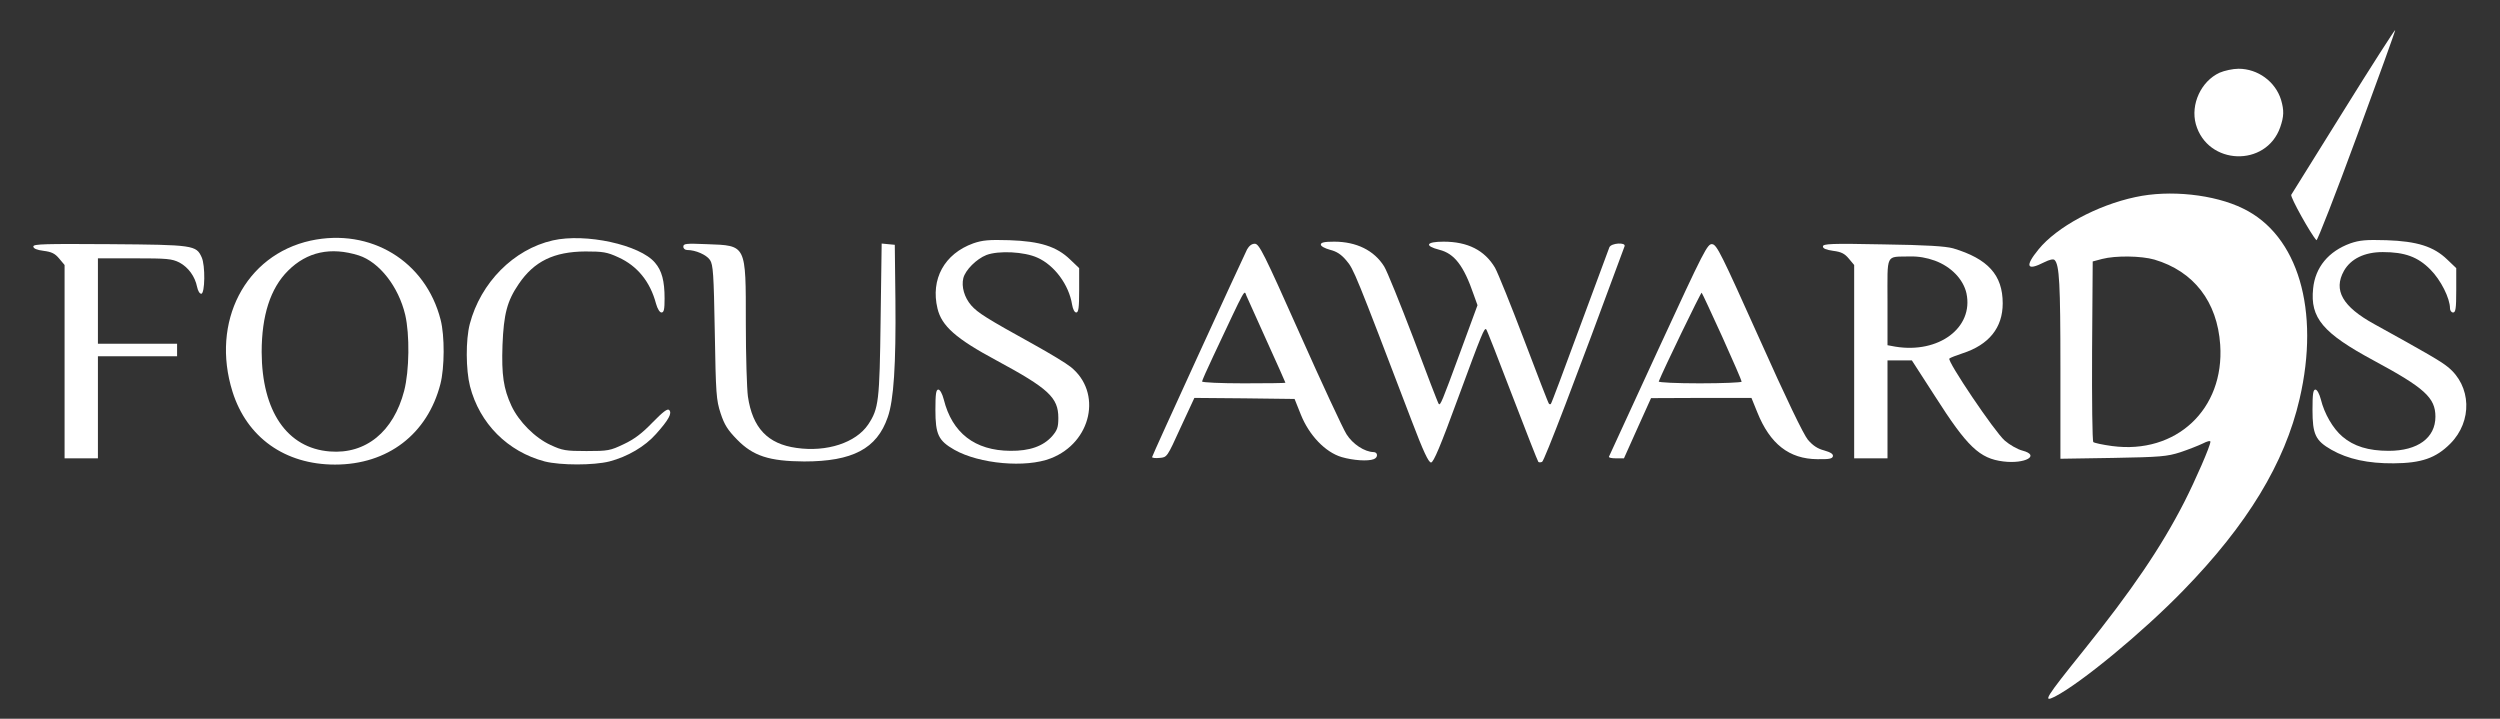
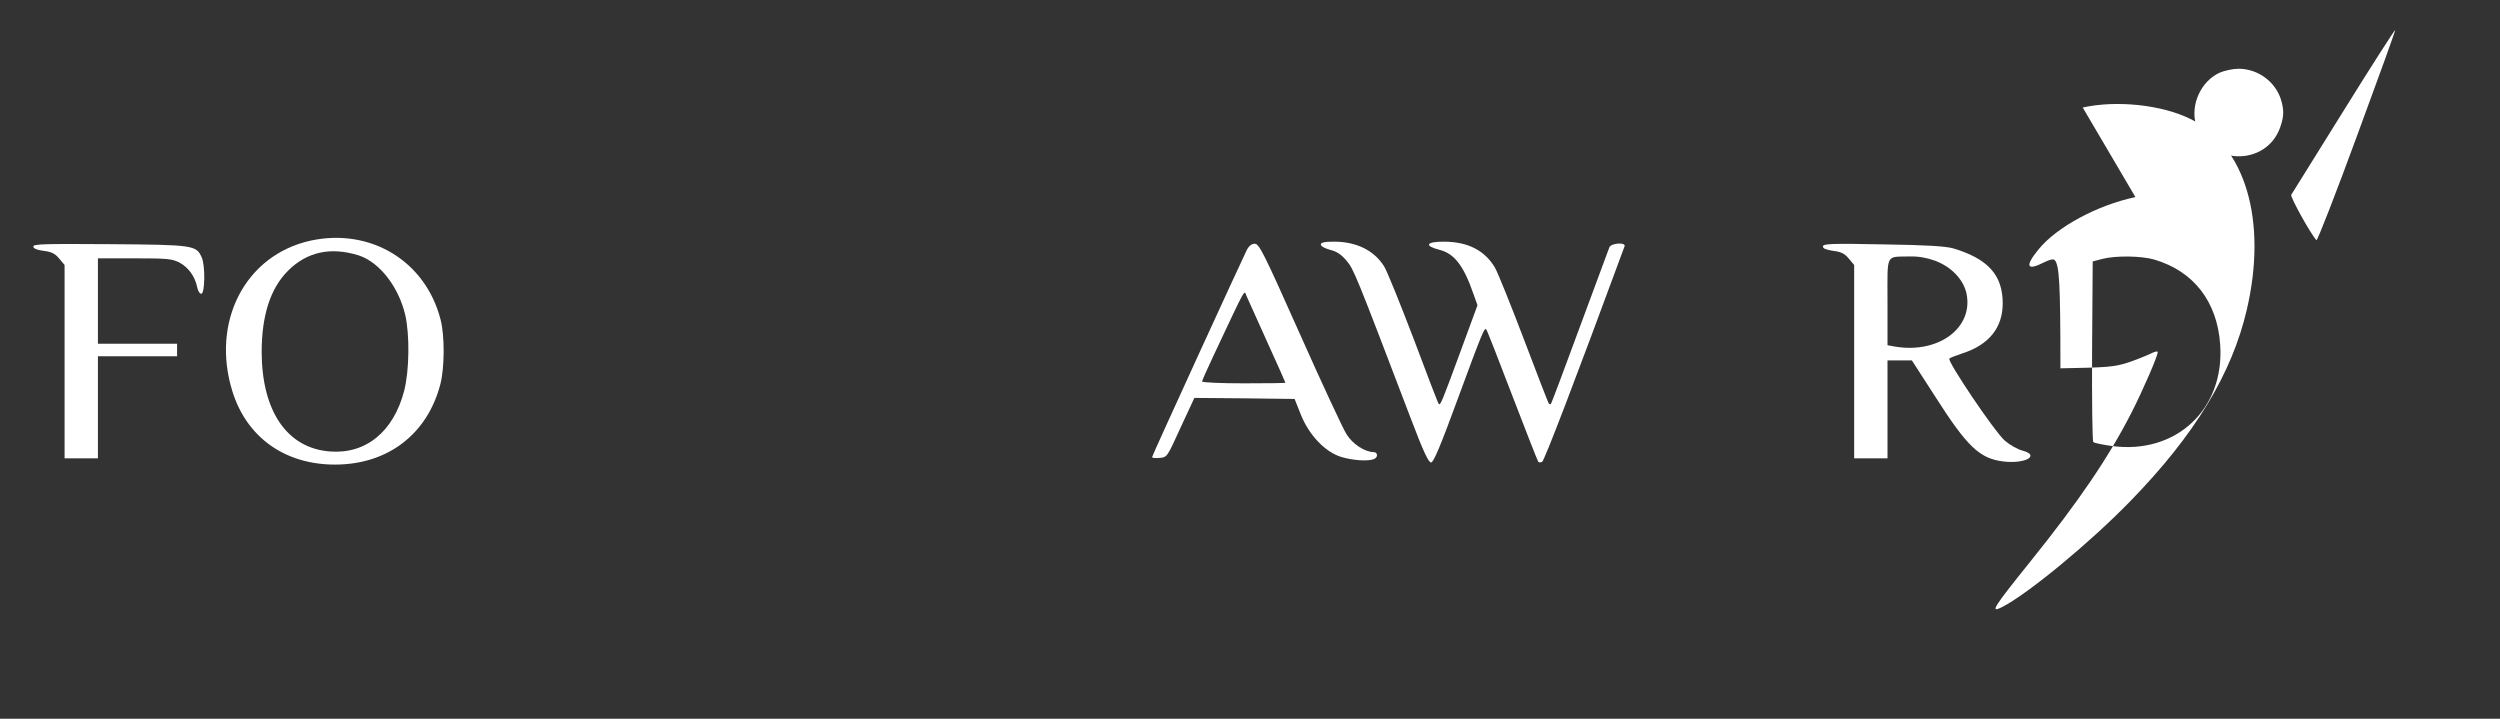
<svg xmlns="http://www.w3.org/2000/svg" version="1.0" width="1200pt" height="345pt" viewBox="0 0 1200 345" preserveAspectRatio="xMidYMid meet">
  <rect x="0" y="0" width="1200" height="345" fill="#333333" stroke="none" />
  <g transform="translate(0,345) scale(0.1,-0.1)" fill="#FFFFFF" stroke="none">
    <path d="M11249 2918 c-134 -215 -247 -397 -251 -403 -6 -10 95 -191 121 -218 4 -4 92 221 194 499 103 279 186 509 184 510 -2 2 -114 -172 -248 -388z" />
    <path d="M10654 3101 c-89 -41 -140 -152 -114 -247 56 -198 337 -208 405 -15 18 52 19 81 4 132 -27 87 -111 149 -204 149 -27 0 -68 -9 -91 -19z" />
-     <path d="M10250 2504 c-184 -39 -378 -144 -465 -251 -67 -82 -57 -105 27 -62 26 13 44 17 50 11 23 -23 28 -112 28 -520 l0 -434 253 4 c228 4 259 7 322 27 39 13 87 32 108 42 21 11 37 15 37 9 0 -20 -71 -183 -126 -291 -110 -215 -251 -423 -485 -714 -180 -224 -196 -249 -136 -219 123 63 420 307 617 510 307 315 487 611 558 919 99 426 -7 786 -271 914 -138 68 -353 91 -517 55z m91 -300 c189 -56 302 -202 316 -409 21 -310 -212 -527 -519 -486 -45 6 -86 15 -90 19 -5 5 -7 201 -6 438 l3 429 45 12 c66 17 188 15 251 -3z" />
+     <path d="M10250 2504 c-184 -39 -378 -144 -465 -251 -67 -82 -57 -105 27 -62 26 13 44 17 50 11 23 -23 28 -112 28 -520 c228 4 259 7 322 27 39 13 87 32 108 42 21 11 37 15 37 9 0 -20 -71 -183 -126 -291 -110 -215 -251 -423 -485 -714 -180 -224 -196 -249 -136 -219 123 63 420 307 617 510 307 315 487 611 558 919 99 426 -7 786 -271 914 -138 68 -353 91 -517 55z m91 -300 c189 -56 302 -202 316 -409 21 -310 -212 -527 -519 -486 -45 6 -86 15 -90 19 -5 5 -7 201 -6 438 l3 429 45 12 c66 17 188 15 251 -3z" />
    <path d="M1491 2295 c-314 -69 -480 -390 -375 -725 69 -220 252 -350 492 -350 253 0 444 146 506 387 20 78 21 231 1 308 -72 282 -336 442 -624 380z m231 -71 c99 -32 191 -150 223 -285 22 -95 20 -268 -5 -365 -51 -196 -184 -305 -357 -291 -205 16 -326 193 -327 477 0 176 42 306 126 390 92 92 206 116 340 74z" />
-     <path d="M2653 2296 c-188 -43 -346 -203 -398 -401 -20 -77 -19 -220 1 -299 46 -179 181 -314 359 -361 76 -19 234 -19 310 0 88 23 171 72 224 132 61 68 78 100 63 115 -8 8 -29 -8 -80 -60 -50 -52 -87 -80 -138 -104 -65 -31 -75 -33 -179 -33 -100 0 -116 3 -172 29 -75 34 -153 113 -188 188 -38 82 -48 148 -43 292 6 149 22 211 78 293 74 109 169 155 320 156 84 0 104 -3 158 -28 91 -41 153 -117 181 -223 7 -25 18 -42 26 -42 12 0 15 15 15 68 0 83 -13 133 -46 171 -72 86 -333 143 -491 107z" />
-     <path d="M4672 2282 c-139 -50 -206 -172 -172 -313 20 -84 89 -145 283 -249 250 -135 297 -178 297 -276 0 -45 -5 -59 -30 -88 -43 -48 -108 -71 -200 -70 -171 1 -280 86 -320 247 -7 27 -18 47 -26 47 -11 0 -14 -21 -14 -97 0 -118 14 -148 91 -192 120 -68 343 -88 463 -41 196 76 248 317 95 439 -21 17 -100 65 -176 107 -228 126 -269 152 -301 188 -33 38 -48 90 -38 131 10 39 63 92 111 111 59 22 182 16 245 -13 81 -36 151 -130 166 -225 4 -23 12 -38 20 -38 11 0 14 23 14 107 l0 106 -43 41 c-65 63 -145 88 -292 93 -99 3 -129 0 -173 -15z" />
-     <path d="M11282 2282 c-105 -38 -169 -115 -179 -217 -15 -141 47 -214 290 -345 245 -132 297 -179 297 -270 0 -102 -85 -164 -224 -164 -98 0 -168 22 -222 68 -46 39 -87 110 -104 179 -7 27 -18 47 -26 47 -11 0 -14 -21 -14 -97 0 -118 14 -148 91 -192 79 -45 176 -66 299 -65 133 1 202 25 271 94 108 108 102 278 -12 369 -33 27 -102 67 -352 205 -153 84 -198 163 -146 256 33 58 99 90 186 90 106 0 169 -23 229 -84 50 -50 94 -138 94 -186 0 -11 7 -20 15 -20 12 0 15 19 15 107 l0 106 -43 41 c-65 63 -145 88 -292 93 -99 3 -129 0 -173 -15z" />
    <path d="M6340 2276 c0 -8 19 -18 44 -25 32 -8 54 -22 79 -52 35 -41 42 -58 312 -766 57 -150 82 -203 94 -203 12 0 45 78 130 310 116 315 126 338 135 329 3 -2 59 -145 125 -318 66 -172 122 -315 125 -318 3 -3 11 -3 18 0 10 3 159 392 396 1035 7 20 -64 16 -73 -5 -4 -10 -67 -182 -142 -383 -74 -201 -136 -367 -139 -369 -2 -2 -6 -2 -9 1 -3 2 -56 140 -119 306 -63 166 -126 322 -140 347 -50 84 -131 125 -247 125 -84 0 -94 -20 -20 -39 72 -18 117 -76 165 -216 l18 -50 -86 -234 c-85 -231 -92 -248 -100 -240 -3 2 -57 143 -121 314 -65 170 -128 326 -141 346 -48 77 -133 119 -240 119 -48 0 -64 -4 -64 -14z" />
    <path d="M160 2267 c0 -10 17 -17 49 -21 39 -5 55 -13 75 -37 l26 -31 0 -464 0 -464 80 0 80 0 0 245 0 245 190 0 190 0 0 30 0 30 -190 0 -190 0 0 205 0 205 175 0 c157 0 180 -2 216 -20 43 -23 75 -67 85 -117 4 -19 12 -33 20 -33 18 0 20 137 2 175 -26 58 -39 60 -440 63 -312 2 -368 1 -368 -11z" />
-     <path d="M3280 2266 c0 -9 8 -16 18 -16 41 0 93 -23 110 -48 15 -23 18 -65 23 -347 5 -296 7 -325 28 -389 18 -55 34 -80 79 -126 77 -79 155 -104 322 -105 232 0 349 61 401 212 29 81 40 253 37 563 l-3 265 -32 3 -31 3 -5 -363 c-5 -395 -9 -429 -60 -506 -59 -87 -198 -133 -344 -112 -138 19 -211 96 -233 247 -5 37 -10 195 -10 351 0 381 4 373 -187 380 -100 4 -113 3 -113 -12z" />
    <path d="M5986 2253 c-29 -59 -456 -990 -456 -997 0 -4 16 -6 36 -4 36 3 36 3 101 146 l66 142 240 -2 241 -3 30 -75 c40 -100 118 -181 196 -204 55 -16 126 -21 154 -10 22 8 20 34 -1 34 -43 1 -100 38 -130 86 -17 27 -118 244 -224 482 -173 388 -195 432 -216 432 -15 0 -27 -10 -37 -27z m96 -443 c48 -106 88 -195 88 -197 0 -2 -90 -3 -200 -3 -110 0 -200 4 -200 9 0 4 24 59 54 122 162 344 147 317 159 289 6 -14 51 -113 99 -220z" />
-     <path d="M7960 1773 c-128 -279 -235 -511 -237 -515 -2 -5 13 -8 34 -8 l38 0 65 145 65 144 241 1 241 0 28 -69 c61 -152 153 -224 288 -225 57 -1 72 2 75 14 2 11 -11 19 -42 28 -31 8 -54 23 -78 51 -21 25 -104 197 -234 488 -181 403 -203 448 -225 451 -23 3 -37 -24 -259 -505z m307 60 c51 -113 93 -210 93 -215 0 -4 -90 -8 -201 -8 -110 0 -199 4 -197 9 20 52 203 430 206 426 3 -3 47 -98 99 -212z" />
    <path d="M8750 2267 c0 -10 15 -16 49 -21 39 -5 55 -13 75 -37 l26 -31 0 -464 0 -464 80 0 80 0 0 235 0 235 58 0 59 0 111 -172 c155 -243 214 -299 328 -313 105 -13 179 29 92 52 -24 6 -62 28 -85 48 -48 41 -279 384 -266 394 4 4 33 15 63 25 127 41 193 123 193 240 0 136 -71 214 -238 264 -37 10 -125 16 -337 19 -250 5 -288 3 -288 -10z m537 -68 c79 -29 137 -90 152 -157 35 -165 -133 -290 -341 -256 l-38 7 0 208 c0 238 -11 215 107 218 42 1 81 -6 120 -20z" />
  </g>
</svg>